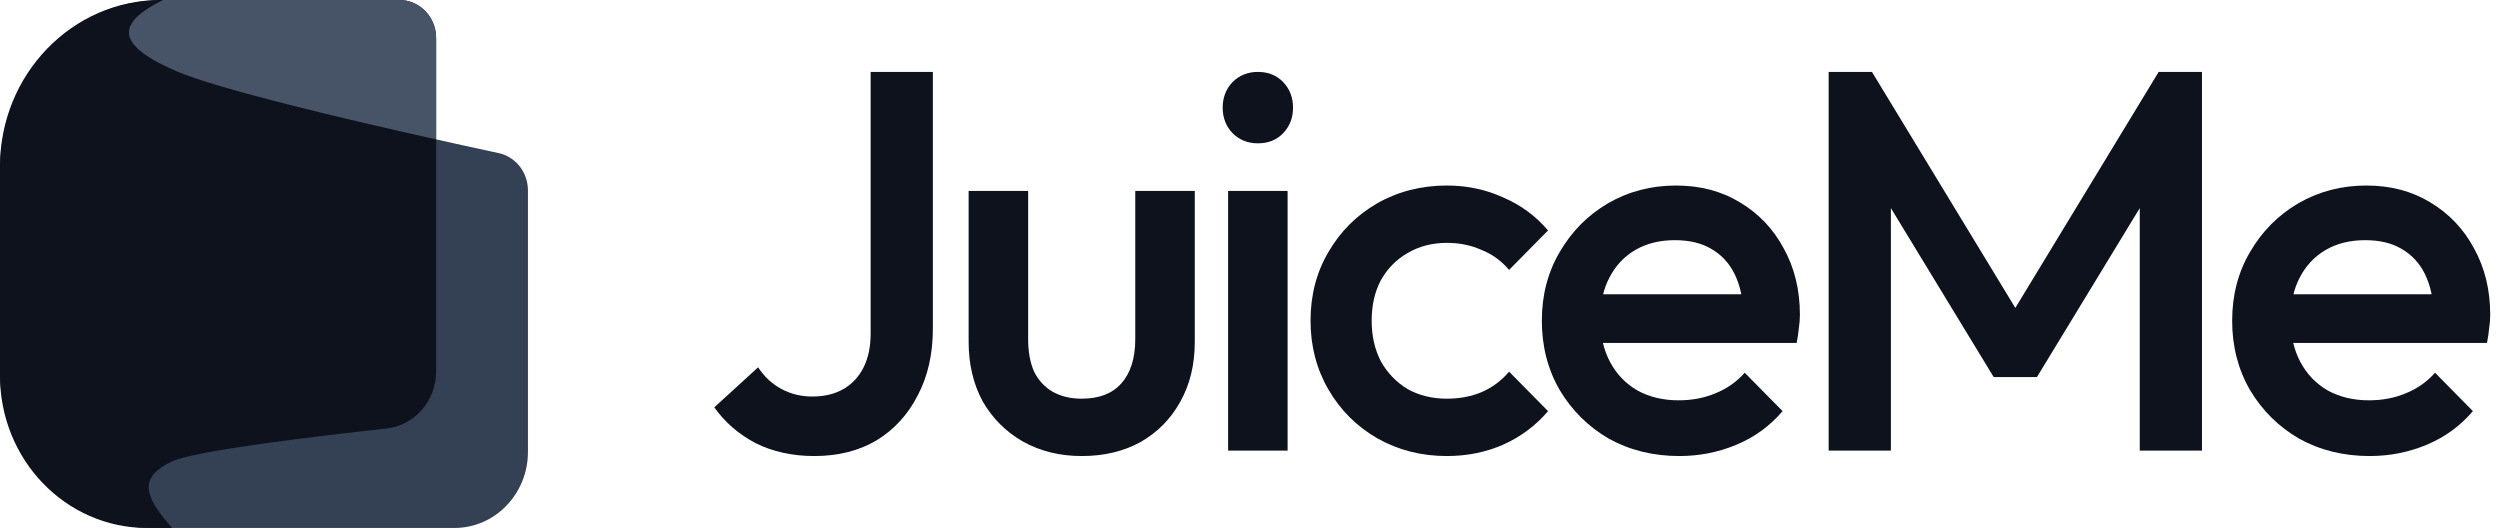
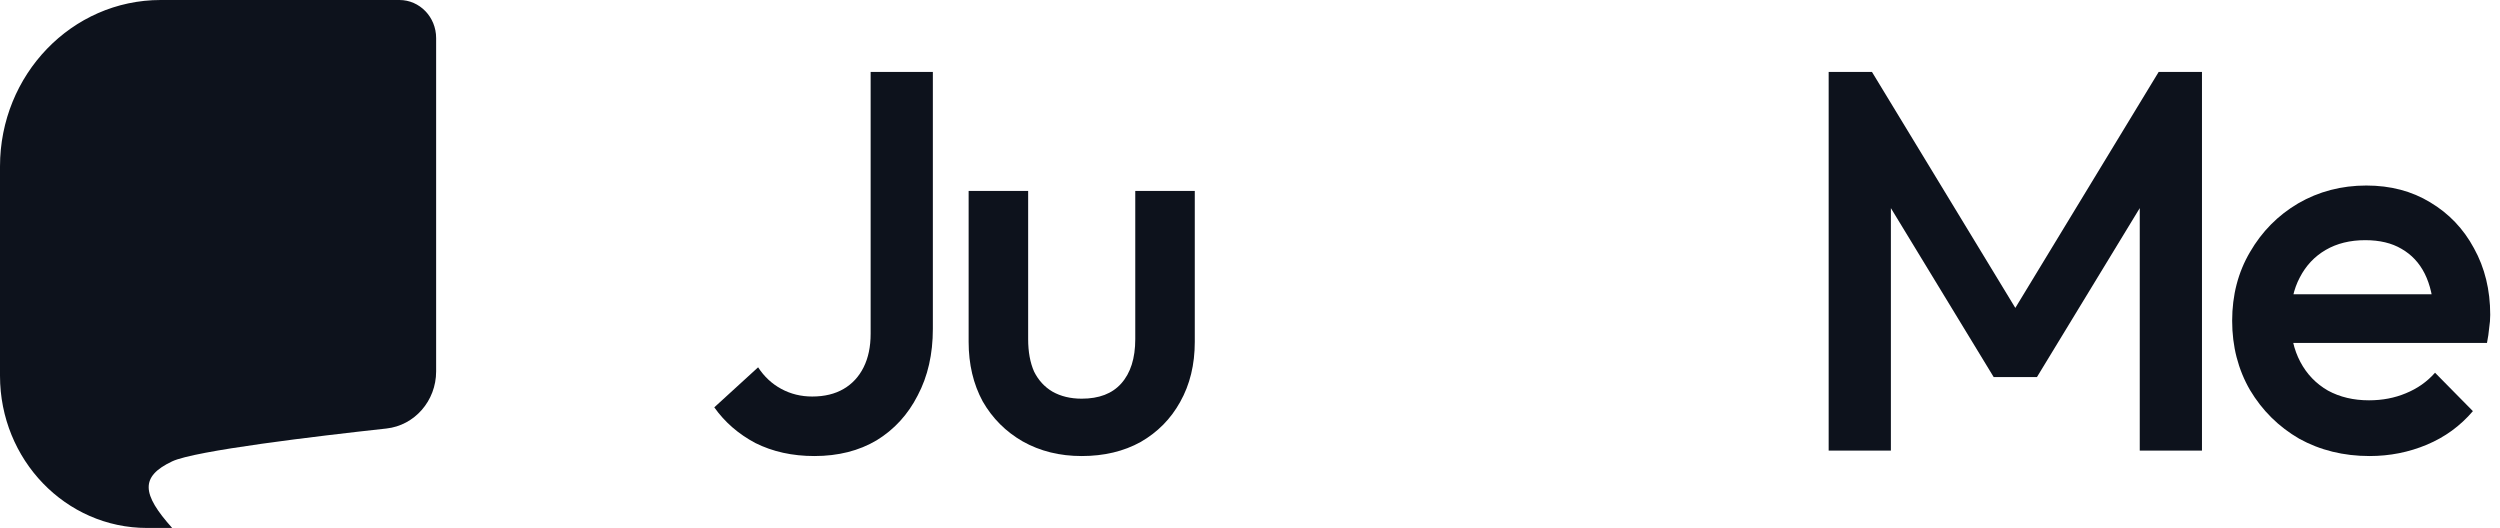
<svg xmlns="http://www.w3.org/2000/svg" width="161" height="34" viewBox="0 0 161 34" fill="none">
-   <path d="M11.383 4.595C14.825 6.07 27.319 8.829 32.111 9.859C33.214 10.097 34 11.1 34 12.267V29.099C34 31.806 31.882 34 29.27 34H9.714C4.349 34 1.87281e-05 29.494 1.87281e-05 23.936V10.874C1.87281e-05 4.868 4.699 0 10.496 0C7.761 1.364 7.096 2.757 11.383 4.595Z" fill="#344054" />
  <path d="M25.722 4.38763e-06C27.028 4.38763e-06 28.087 1.097 28.087 2.45V23.919C28.087 25.814 26.701 27.399 24.882 27.597C20.374 28.09 12.544 29.023 11.087 29.712C9.017 30.69 9.127 31.814 11.087 34H9.461C4.236 34 0 29.612 0 24.198V10.721C0 4.8 4.633 4.38763e-06 10.348 4.38763e-06H25.722Z" fill="#0D121C" />
-   <path d="M28.087 8.978C22.334 7.695 14.08 5.751 11.383 4.595C7.096 2.757 7.761 1.364 10.496 0L25.722 4.38763e-06C27.028 4.38763e-06 28.087 1.097 28.087 2.45V8.978Z" fill="#475467" />
  <path d="M52.446 29.369C51.029 29.369 49.763 29.09 48.648 28.532C47.556 27.952 46.674 27.185 46 26.233L48.822 23.655C49.217 24.259 49.716 24.723 50.32 25.048C50.924 25.373 51.586 25.536 52.306 25.536C53.096 25.536 53.77 25.373 54.327 25.048C54.884 24.723 55.314 24.259 55.616 23.655C55.918 23.051 56.069 22.331 56.069 21.494V4.631H60.076V21.181C60.076 22.807 59.751 24.235 59.1 25.466C58.473 26.697 57.59 27.661 56.452 28.358C55.314 29.032 53.979 29.369 52.446 29.369Z" fill="#0D121C" />
  <path d="M69.662 29.369C68.245 29.369 66.979 29.055 65.864 28.428C64.772 27.801 63.913 26.941 63.286 25.85C62.682 24.735 62.38 23.457 62.38 22.017V12.296H66.213V21.843C66.213 22.656 66.34 23.353 66.596 23.933C66.875 24.491 67.269 24.921 67.78 25.222C68.315 25.524 68.942 25.675 69.662 25.675C70.777 25.675 71.625 25.35 72.205 24.7C72.809 24.026 73.111 23.074 73.111 21.843V12.296H76.944V22.017C76.944 23.48 76.63 24.77 76.003 25.884C75.399 26.976 74.551 27.835 73.46 28.463C72.368 29.067 71.102 29.369 69.662 29.369Z" fill="#0D121C" />
-   <path d="M79.09 29.02V12.296H82.922V29.02H79.09ZM81.006 9.23C80.356 9.23 79.81 9.01 79.369 8.569C78.951 8.127 78.741 7.581 78.741 6.931C78.741 6.281 78.951 5.735 79.369 5.293C79.81 4.852 80.356 4.631 81.006 4.631C81.68 4.631 82.225 4.852 82.644 5.293C83.062 5.735 83.271 6.281 83.271 6.931C83.271 7.581 83.062 8.127 82.644 8.569C82.225 9.01 81.68 9.23 81.006 9.23Z" fill="#0D121C" />
-   <path d="M93.179 29.369C91.529 29.369 90.031 28.985 88.684 28.219C87.36 27.452 86.315 26.407 85.549 25.083C84.782 23.759 84.399 22.284 84.399 20.658C84.399 19.009 84.782 17.534 85.549 16.233C86.315 14.909 87.36 13.864 88.684 13.098C90.031 12.331 91.529 11.948 93.179 11.948C94.479 11.948 95.687 12.204 96.802 12.715C97.94 13.202 98.904 13.911 99.694 14.84L97.185 17.383C96.698 16.803 96.105 16.373 95.408 16.094C94.735 15.792 93.992 15.641 93.179 15.641C92.226 15.641 91.379 15.862 90.635 16.303C89.915 16.721 89.346 17.302 88.928 18.045C88.533 18.788 88.336 19.66 88.336 20.658C88.336 21.634 88.533 22.505 88.928 23.271C89.346 24.015 89.915 24.607 90.635 25.048C91.379 25.466 92.226 25.675 93.179 25.675C93.992 25.675 94.735 25.536 95.408 25.257C96.105 24.955 96.698 24.514 97.185 23.933L99.694 26.477C98.904 27.406 97.94 28.126 96.802 28.637C95.687 29.125 94.479 29.369 93.179 29.369Z" fill="#0D121C" />
-   <path d="M108.144 29.369C106.472 29.369 104.962 28.997 103.615 28.254C102.291 27.487 101.234 26.442 100.444 25.118C99.678 23.794 99.295 22.307 99.295 20.658C99.295 19.009 99.678 17.534 100.444 16.233C101.211 14.909 102.244 13.864 103.545 13.098C104.869 12.331 106.332 11.948 107.935 11.948C109.491 11.948 110.862 12.308 112.046 13.028C113.254 13.748 114.195 14.735 114.868 15.99C115.565 17.244 115.914 18.672 115.914 20.275C115.914 20.554 115.89 20.844 115.844 21.146C115.821 21.425 115.774 21.738 115.705 22.087H101.977V18.951H113.719L112.29 20.205C112.244 19.183 112.046 18.324 111.698 17.627C111.35 16.93 110.85 16.396 110.2 16.024C109.573 15.653 108.795 15.467 107.865 15.467C106.89 15.467 106.042 15.676 105.322 16.094C104.602 16.512 104.045 17.105 103.65 17.871C103.255 18.614 103.057 19.509 103.057 20.554C103.057 21.599 103.266 22.517 103.685 23.306C104.103 24.096 104.695 24.711 105.461 25.153C106.228 25.571 107.111 25.78 108.109 25.78C108.969 25.78 109.758 25.629 110.478 25.327C111.222 25.025 111.849 24.584 112.36 24.003L114.799 26.477C113.986 27.429 112.999 28.149 111.837 28.637C110.676 29.125 109.445 29.369 108.144 29.369Z" fill="#0D121C" />
  <path d="M117.766 29.02V4.631H120.554L130.692 21.32H128.881L139.019 4.631H141.807V29.02H137.8V11.669L138.706 11.913L131.18 24.282H128.393L120.867 11.913L121.773 11.669V29.02H117.766Z" fill="#0D121C" />
  <path d="M152.6 29.369C150.928 29.369 149.418 28.997 148.071 28.254C146.747 27.487 145.69 26.442 144.9 25.118C144.134 23.794 143.751 22.307 143.751 20.658C143.751 19.009 144.134 17.534 144.9 16.233C145.667 14.909 146.701 13.864 148.001 13.098C149.325 12.331 150.789 11.948 152.391 11.948C153.947 11.948 155.318 12.308 156.502 13.028C157.71 13.748 158.651 14.735 159.325 15.99C160.021 17.244 160.37 18.672 160.37 20.275C160.37 20.554 160.347 20.844 160.3 21.146C160.277 21.425 160.23 21.738 160.161 22.087H146.433V18.951H158.175L156.746 20.205C156.7 19.183 156.502 18.324 156.154 17.627C155.806 16.93 155.306 16.396 154.656 16.024C154.029 15.653 153.251 15.467 152.322 15.467C151.346 15.467 150.498 15.676 149.778 16.094C149.058 16.512 148.501 17.105 148.106 17.871C147.711 18.614 147.514 19.509 147.514 20.554C147.514 21.599 147.723 22.517 148.141 23.306C148.559 24.096 149.151 24.711 149.918 25.153C150.684 25.571 151.567 25.78 152.565 25.78C153.425 25.78 154.215 25.629 154.935 25.327C155.678 25.025 156.305 24.584 156.816 24.003L159.255 26.477C158.442 27.429 157.455 28.149 156.293 28.637C155.132 29.125 153.901 29.369 152.6 29.369Z" fill="#0D121C" />
</svg>